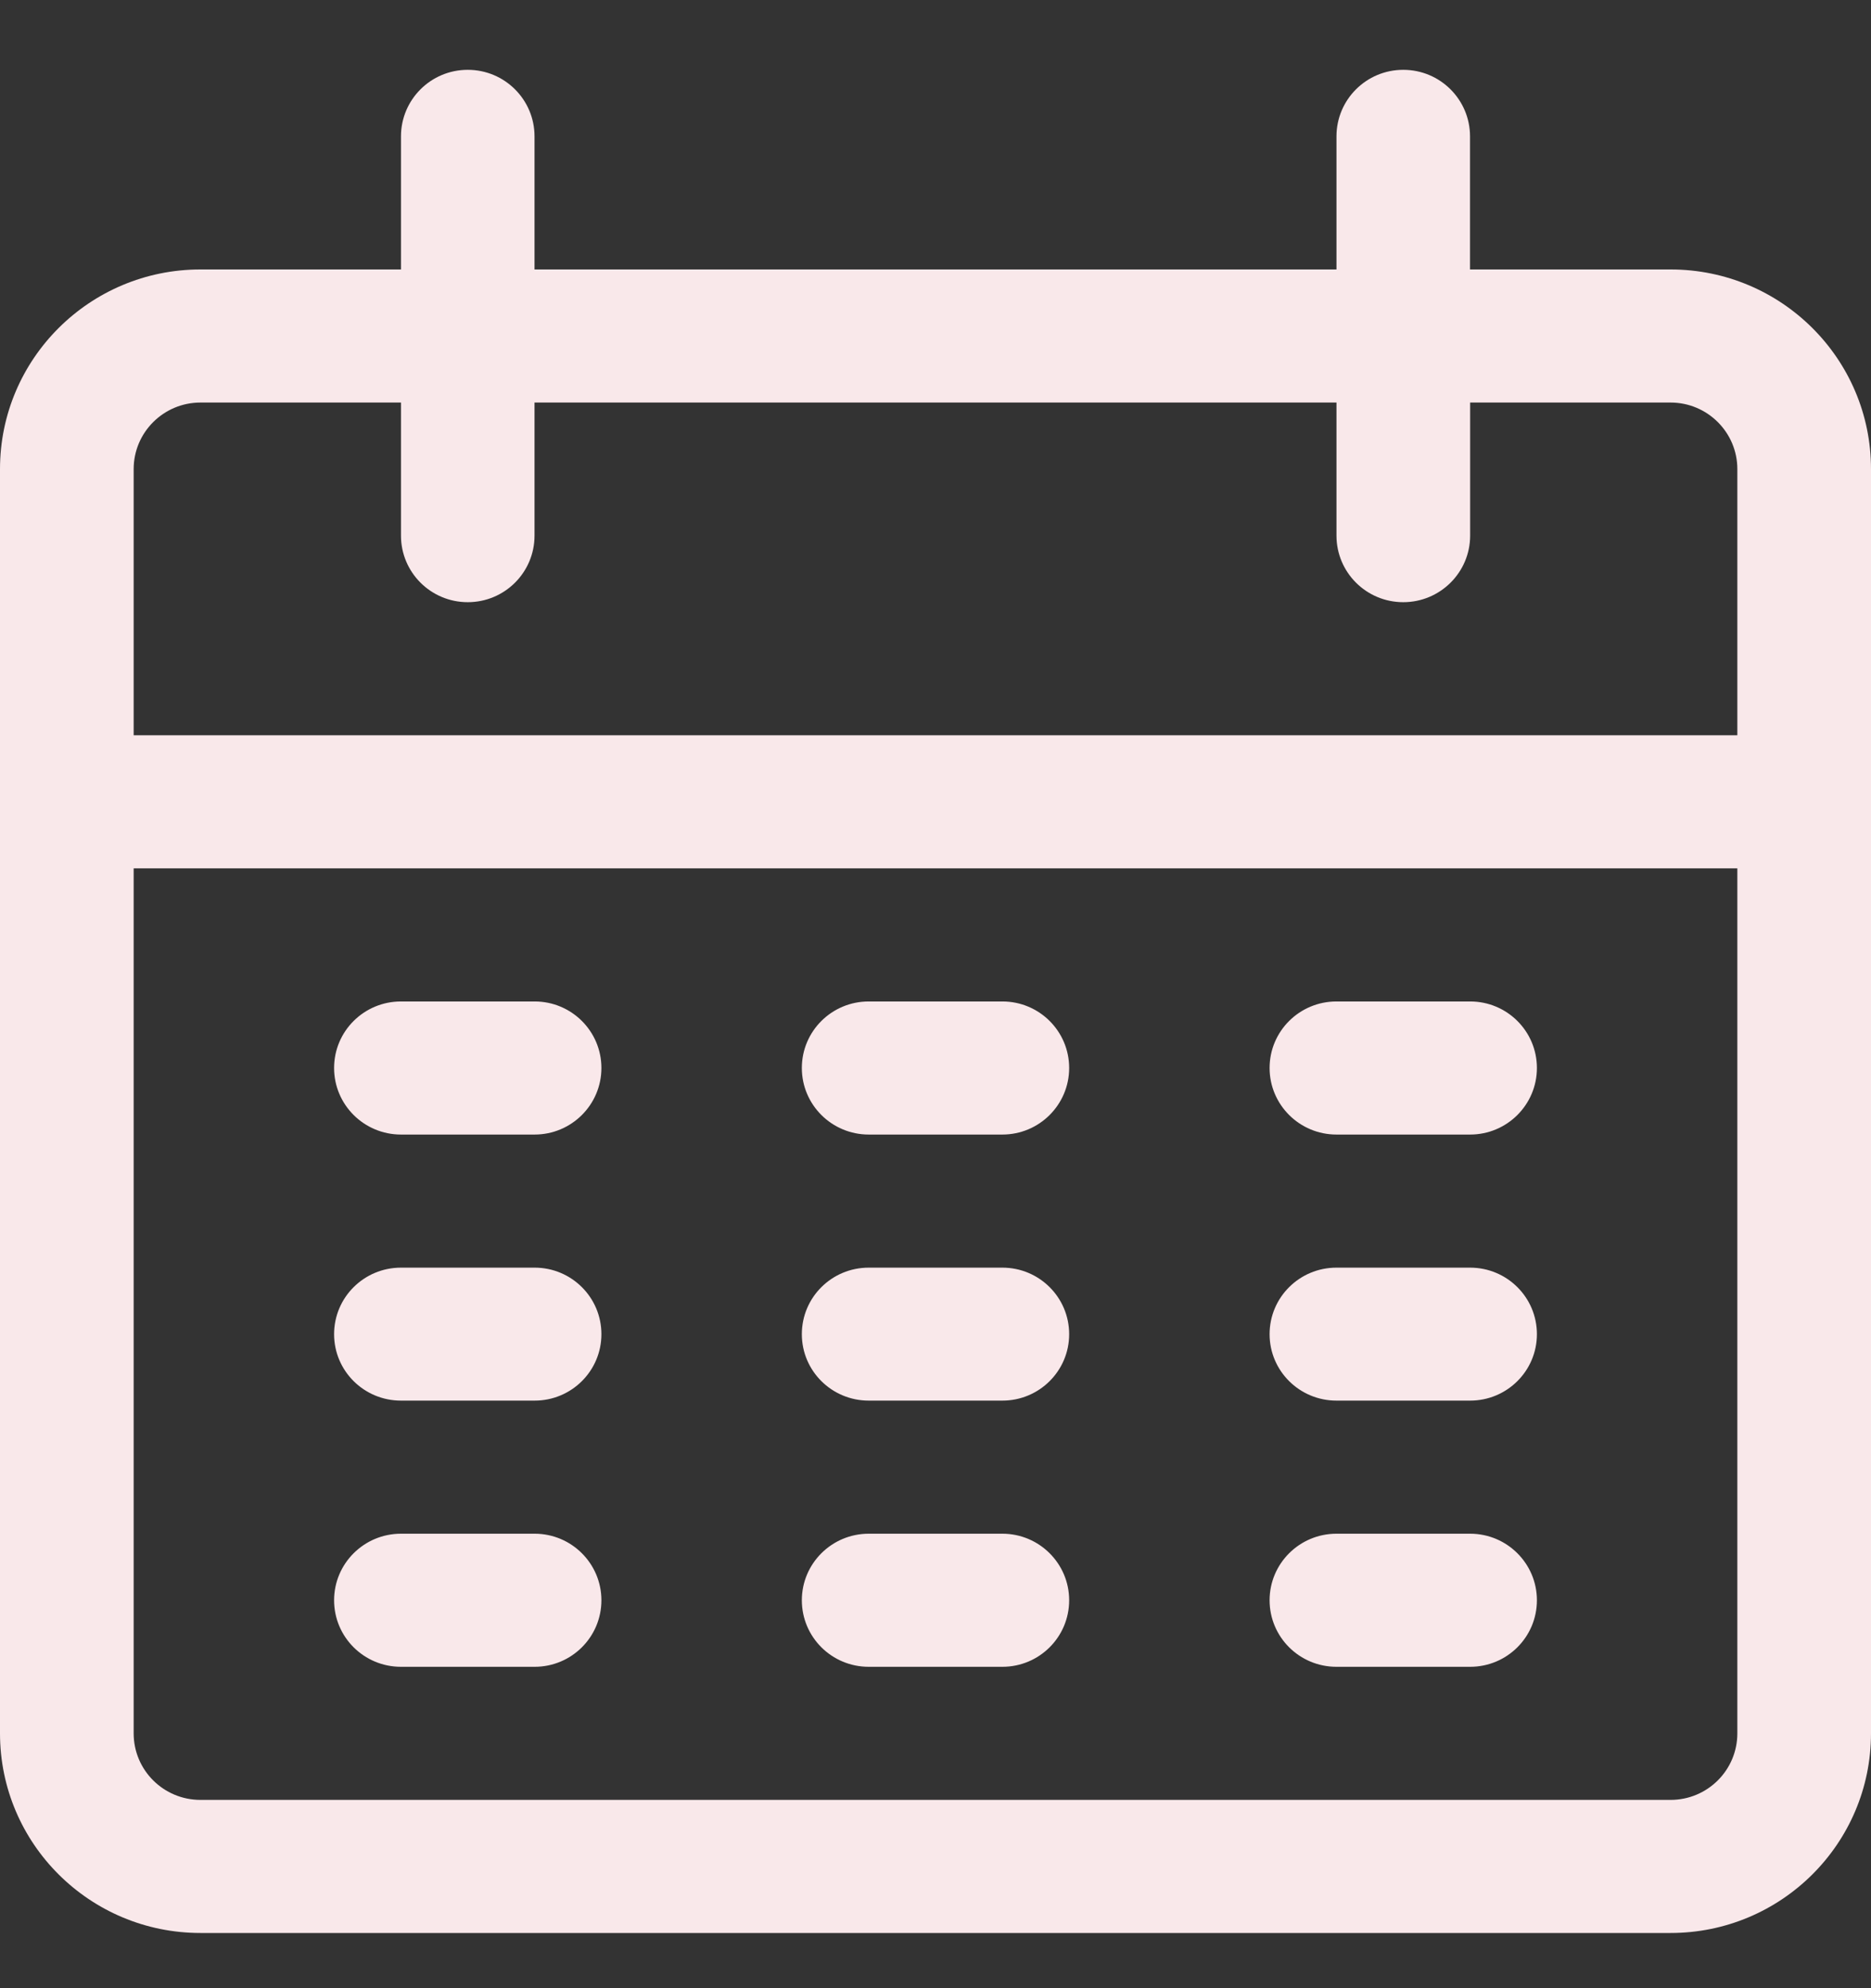
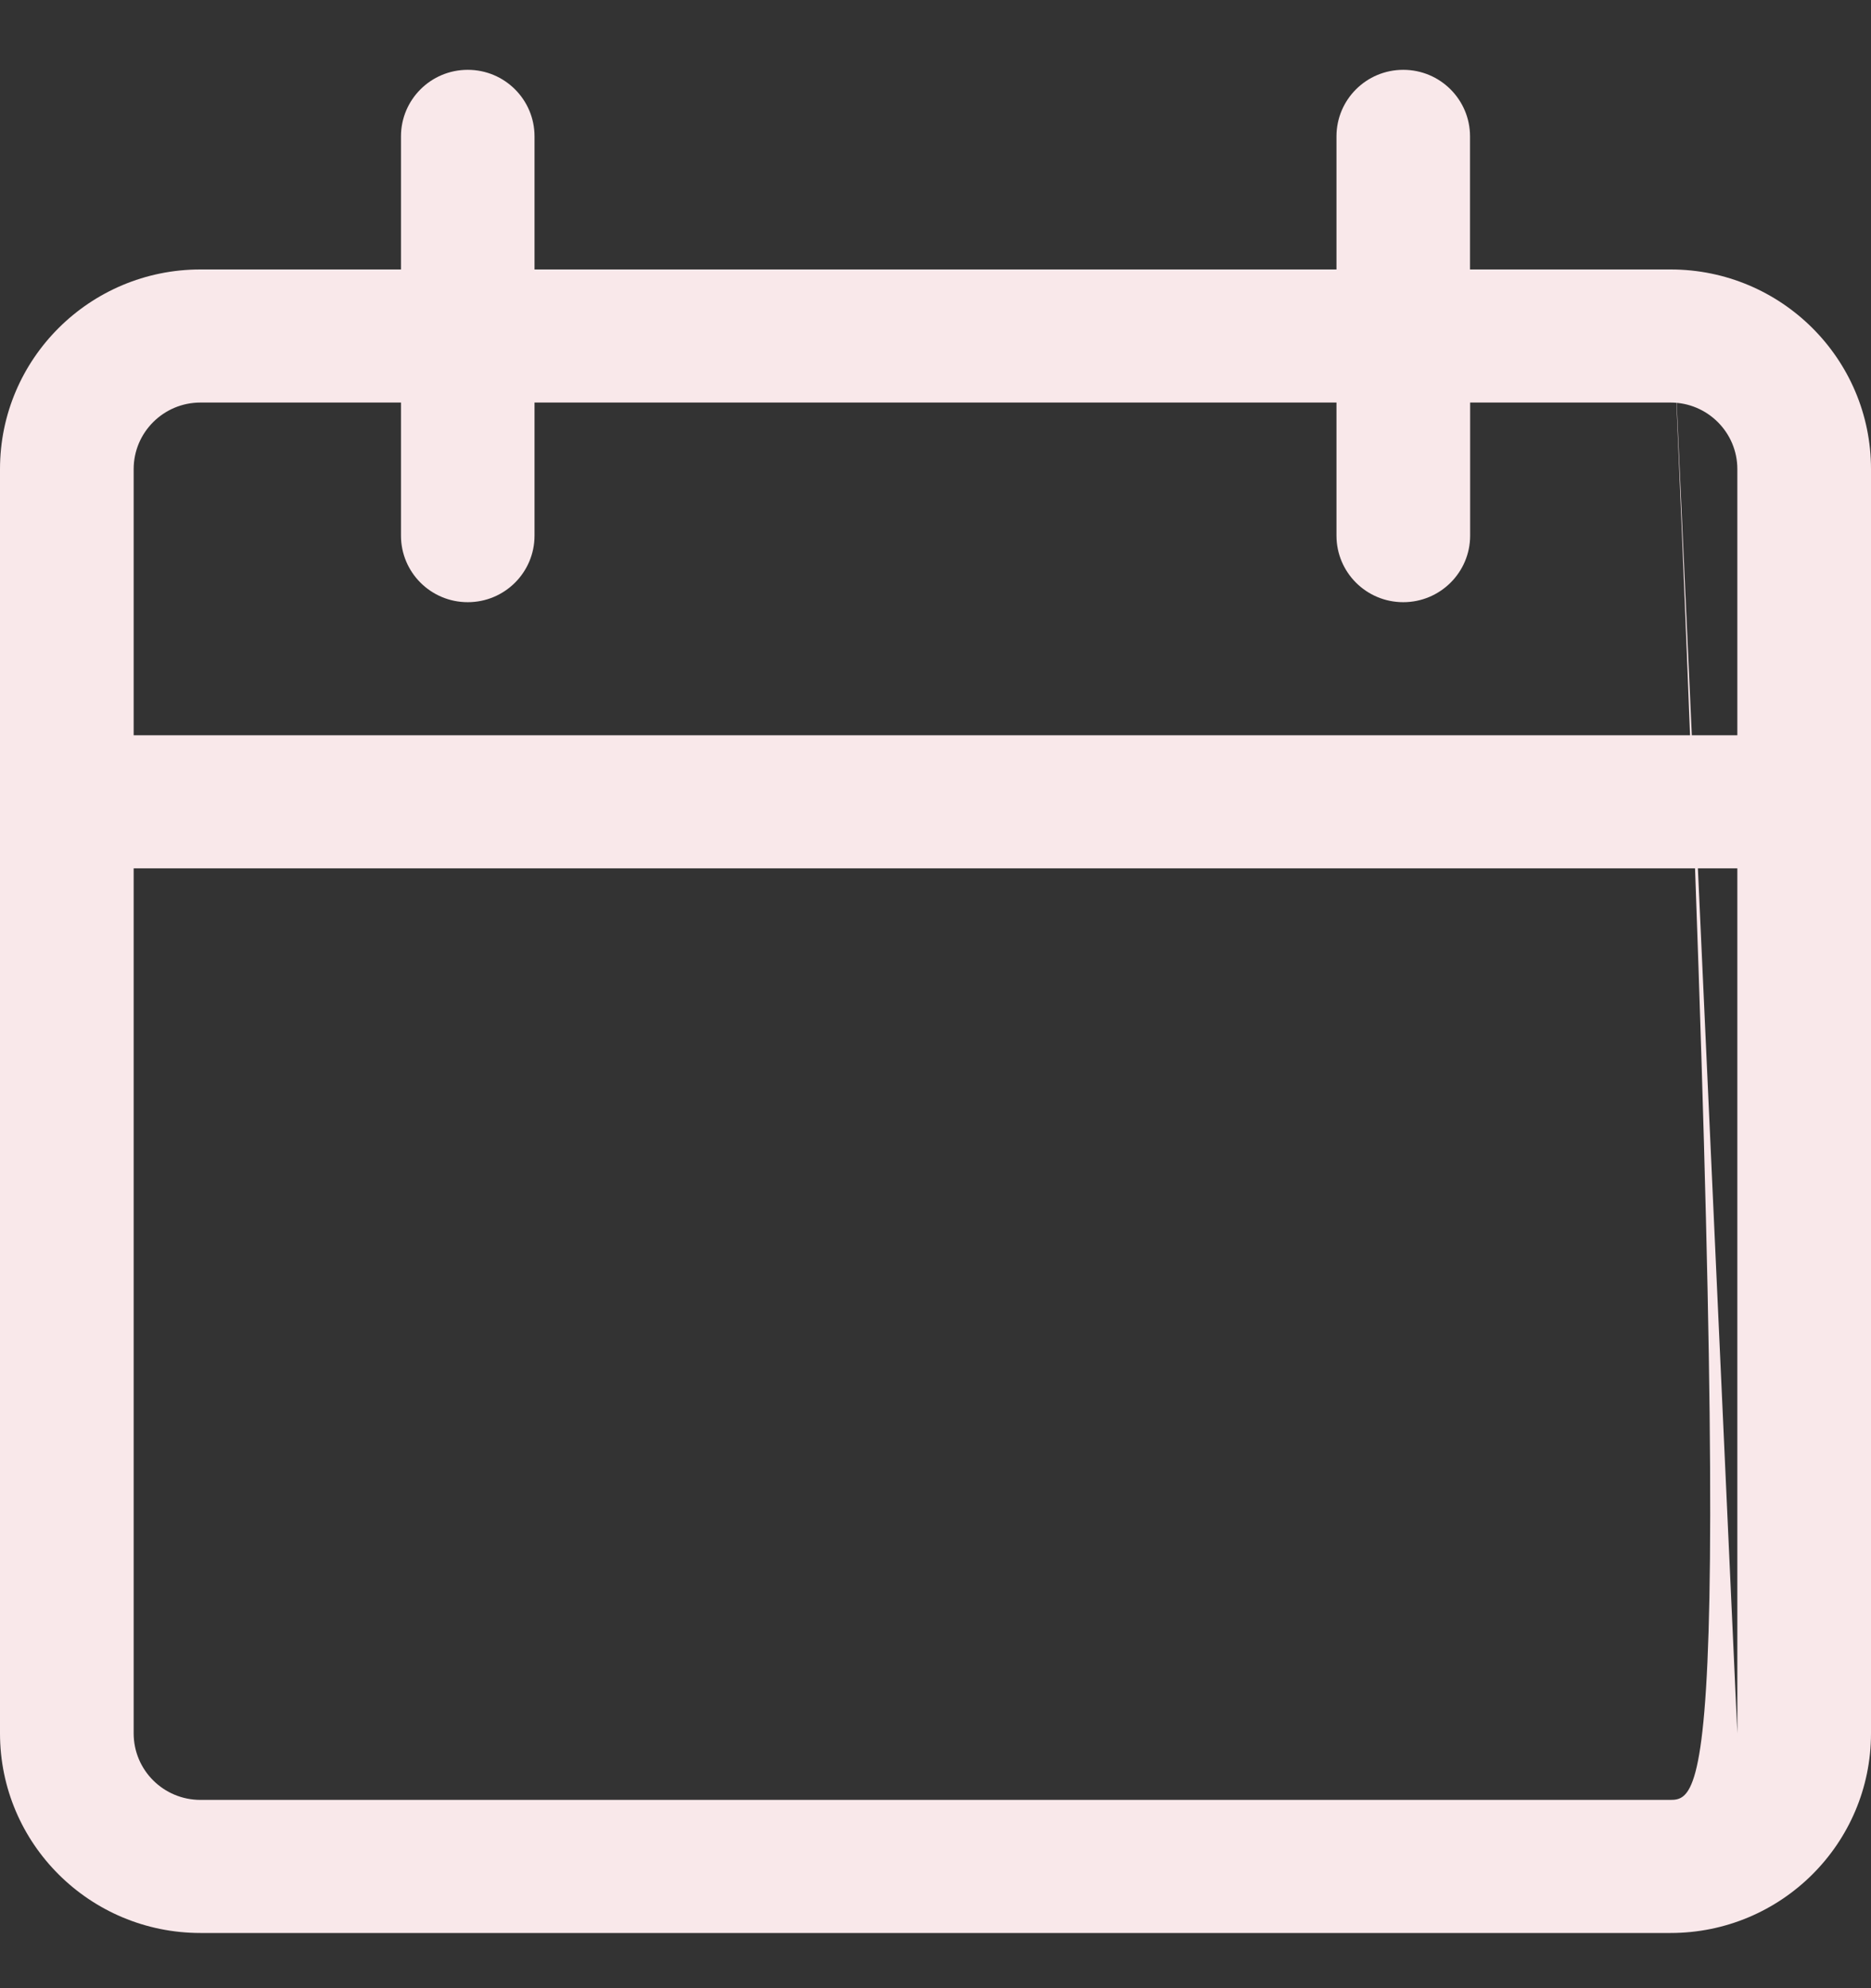
<svg xmlns="http://www.w3.org/2000/svg" width="16" height="17" viewBox="0 0 16 17" fill="none">
  <rect x="0" y="0" width="16" height="17" fill="#333333" stroke="none" />
-   <path d="M14.286 2.304H12.571V1.166C12.571 0.852 12.316 0.597 12 0.597C11.684 0.597 11.429 0.852 11.429 1.166V2.304H4.571V1.166C4.571 0.852 4.316 0.597 4 0.597C3.684 0.597 3.429 0.852 3.429 1.166V2.304H1.714C0.768 2.304 0 3.068 0 4.011V14.821C0 15.764 0.768 16.528 1.714 16.528H14.286C15.232 16.528 16 15.764 16 14.821V4.011C16 3.068 15.232 2.304 14.286 2.304ZM14.857 14.821C14.857 15.136 14.601 15.39 14.286 15.39H1.714C1.399 15.39 1.143 15.136 1.143 14.821V7.425H14.857V14.821ZM14.857 6.287H1.143V4.011C1.143 3.697 1.399 3.442 1.714 3.442H3.429V4.58C3.429 4.894 3.684 5.149 4 5.149C4.316 5.149 4.571 4.894 4.571 4.58V3.442H11.429V4.58C11.429 4.894 11.684 5.149 12 5.149C12.316 5.149 12.572 4.894 12.572 4.58V3.442H14.286C14.601 3.442 14.857 3.697 14.857 4.011V6.287H14.857Z" fill="#F9E8EA" />
-   <path d="M4.572 8.563H3.429C3.113 8.563 2.857 8.817 2.857 9.132C2.857 9.446 3.113 9.701 3.429 9.701H4.572C4.887 9.701 5.143 9.446 5.143 9.132C5.143 8.817 4.887 8.563 4.572 8.563ZM8.572 8.563H7.429C7.113 8.563 6.857 8.817 6.857 9.132C6.857 9.446 7.113 9.701 7.429 9.701H8.572C8.887 9.701 9.143 9.446 9.143 9.132C9.143 8.817 8.887 8.563 8.572 8.563ZM12.572 8.563H11.429C11.113 8.563 10.857 8.817 10.857 9.132C10.857 9.446 11.113 9.701 11.429 9.701H12.572C12.887 9.701 13.143 9.446 13.143 9.132C13.143 8.817 12.887 8.563 12.572 8.563ZM4.572 10.839H3.429C3.113 10.839 2.857 11.093 2.857 11.408C2.857 11.722 3.113 11.976 3.429 11.976H4.572C4.887 11.976 5.143 11.722 5.143 11.408C5.143 11.093 4.887 10.839 4.572 10.839ZM8.572 10.839H7.429C7.113 10.839 6.857 11.093 6.857 11.408C6.857 11.722 7.113 11.976 7.429 11.976H8.572C8.887 11.976 9.143 11.722 9.143 11.408C9.143 11.093 8.887 10.839 8.572 10.839ZM12.572 10.839H11.429C11.113 10.839 10.857 11.093 10.857 11.408C10.857 11.722 11.113 11.976 11.429 11.976H12.572C12.887 11.976 13.143 11.722 13.143 11.408C13.143 11.093 12.887 10.839 12.572 10.839ZM4.572 13.114H3.429C3.113 13.114 2.857 13.369 2.857 13.683C2.857 13.998 3.113 14.252 3.429 14.252H4.572C4.887 14.252 5.143 13.998 5.143 13.683C5.143 13.369 4.887 13.114 4.572 13.114ZM8.572 13.114H7.429C7.113 13.114 6.857 13.369 6.857 13.683C6.857 13.998 7.113 14.252 7.429 14.252H8.572C8.887 14.252 9.143 13.998 9.143 13.683C9.143 13.369 8.887 13.114 8.572 13.114ZM12.572 13.114H11.429C11.113 13.114 10.857 13.369 10.857 13.683C10.857 13.998 11.113 14.252 11.429 14.252H12.572C12.887 14.252 13.143 13.998 13.143 13.683C13.143 13.369 12.887 13.114 12.572 13.114Z" fill="#F9E8EA" />
+   <path d="M14.286 2.304H12.571V1.166C12.571 0.852 12.316 0.597 12 0.597C11.684 0.597 11.429 0.852 11.429 1.166V2.304H4.571V1.166C4.571 0.852 4.316 0.597 4 0.597C3.684 0.597 3.429 0.852 3.429 1.166V2.304H1.714C0.768 2.304 0 3.068 0 4.011V14.821C0 15.764 0.768 16.528 1.714 16.528H14.286C15.232 16.528 16 15.764 16 14.821V4.011C16 3.068 15.232 2.304 14.286 2.304ZC14.857 15.136 14.601 15.39 14.286 15.39H1.714C1.399 15.39 1.143 15.136 1.143 14.821V7.425H14.857V14.821ZM14.857 6.287H1.143V4.011C1.143 3.697 1.399 3.442 1.714 3.442H3.429V4.58C3.429 4.894 3.684 5.149 4 5.149C4.316 5.149 4.571 4.894 4.571 4.58V3.442H11.429V4.58C11.429 4.894 11.684 5.149 12 5.149C12.316 5.149 12.572 4.894 12.572 4.58V3.442H14.286C14.601 3.442 14.857 3.697 14.857 4.011V6.287H14.857Z" fill="#F9E8EA" />
</svg>